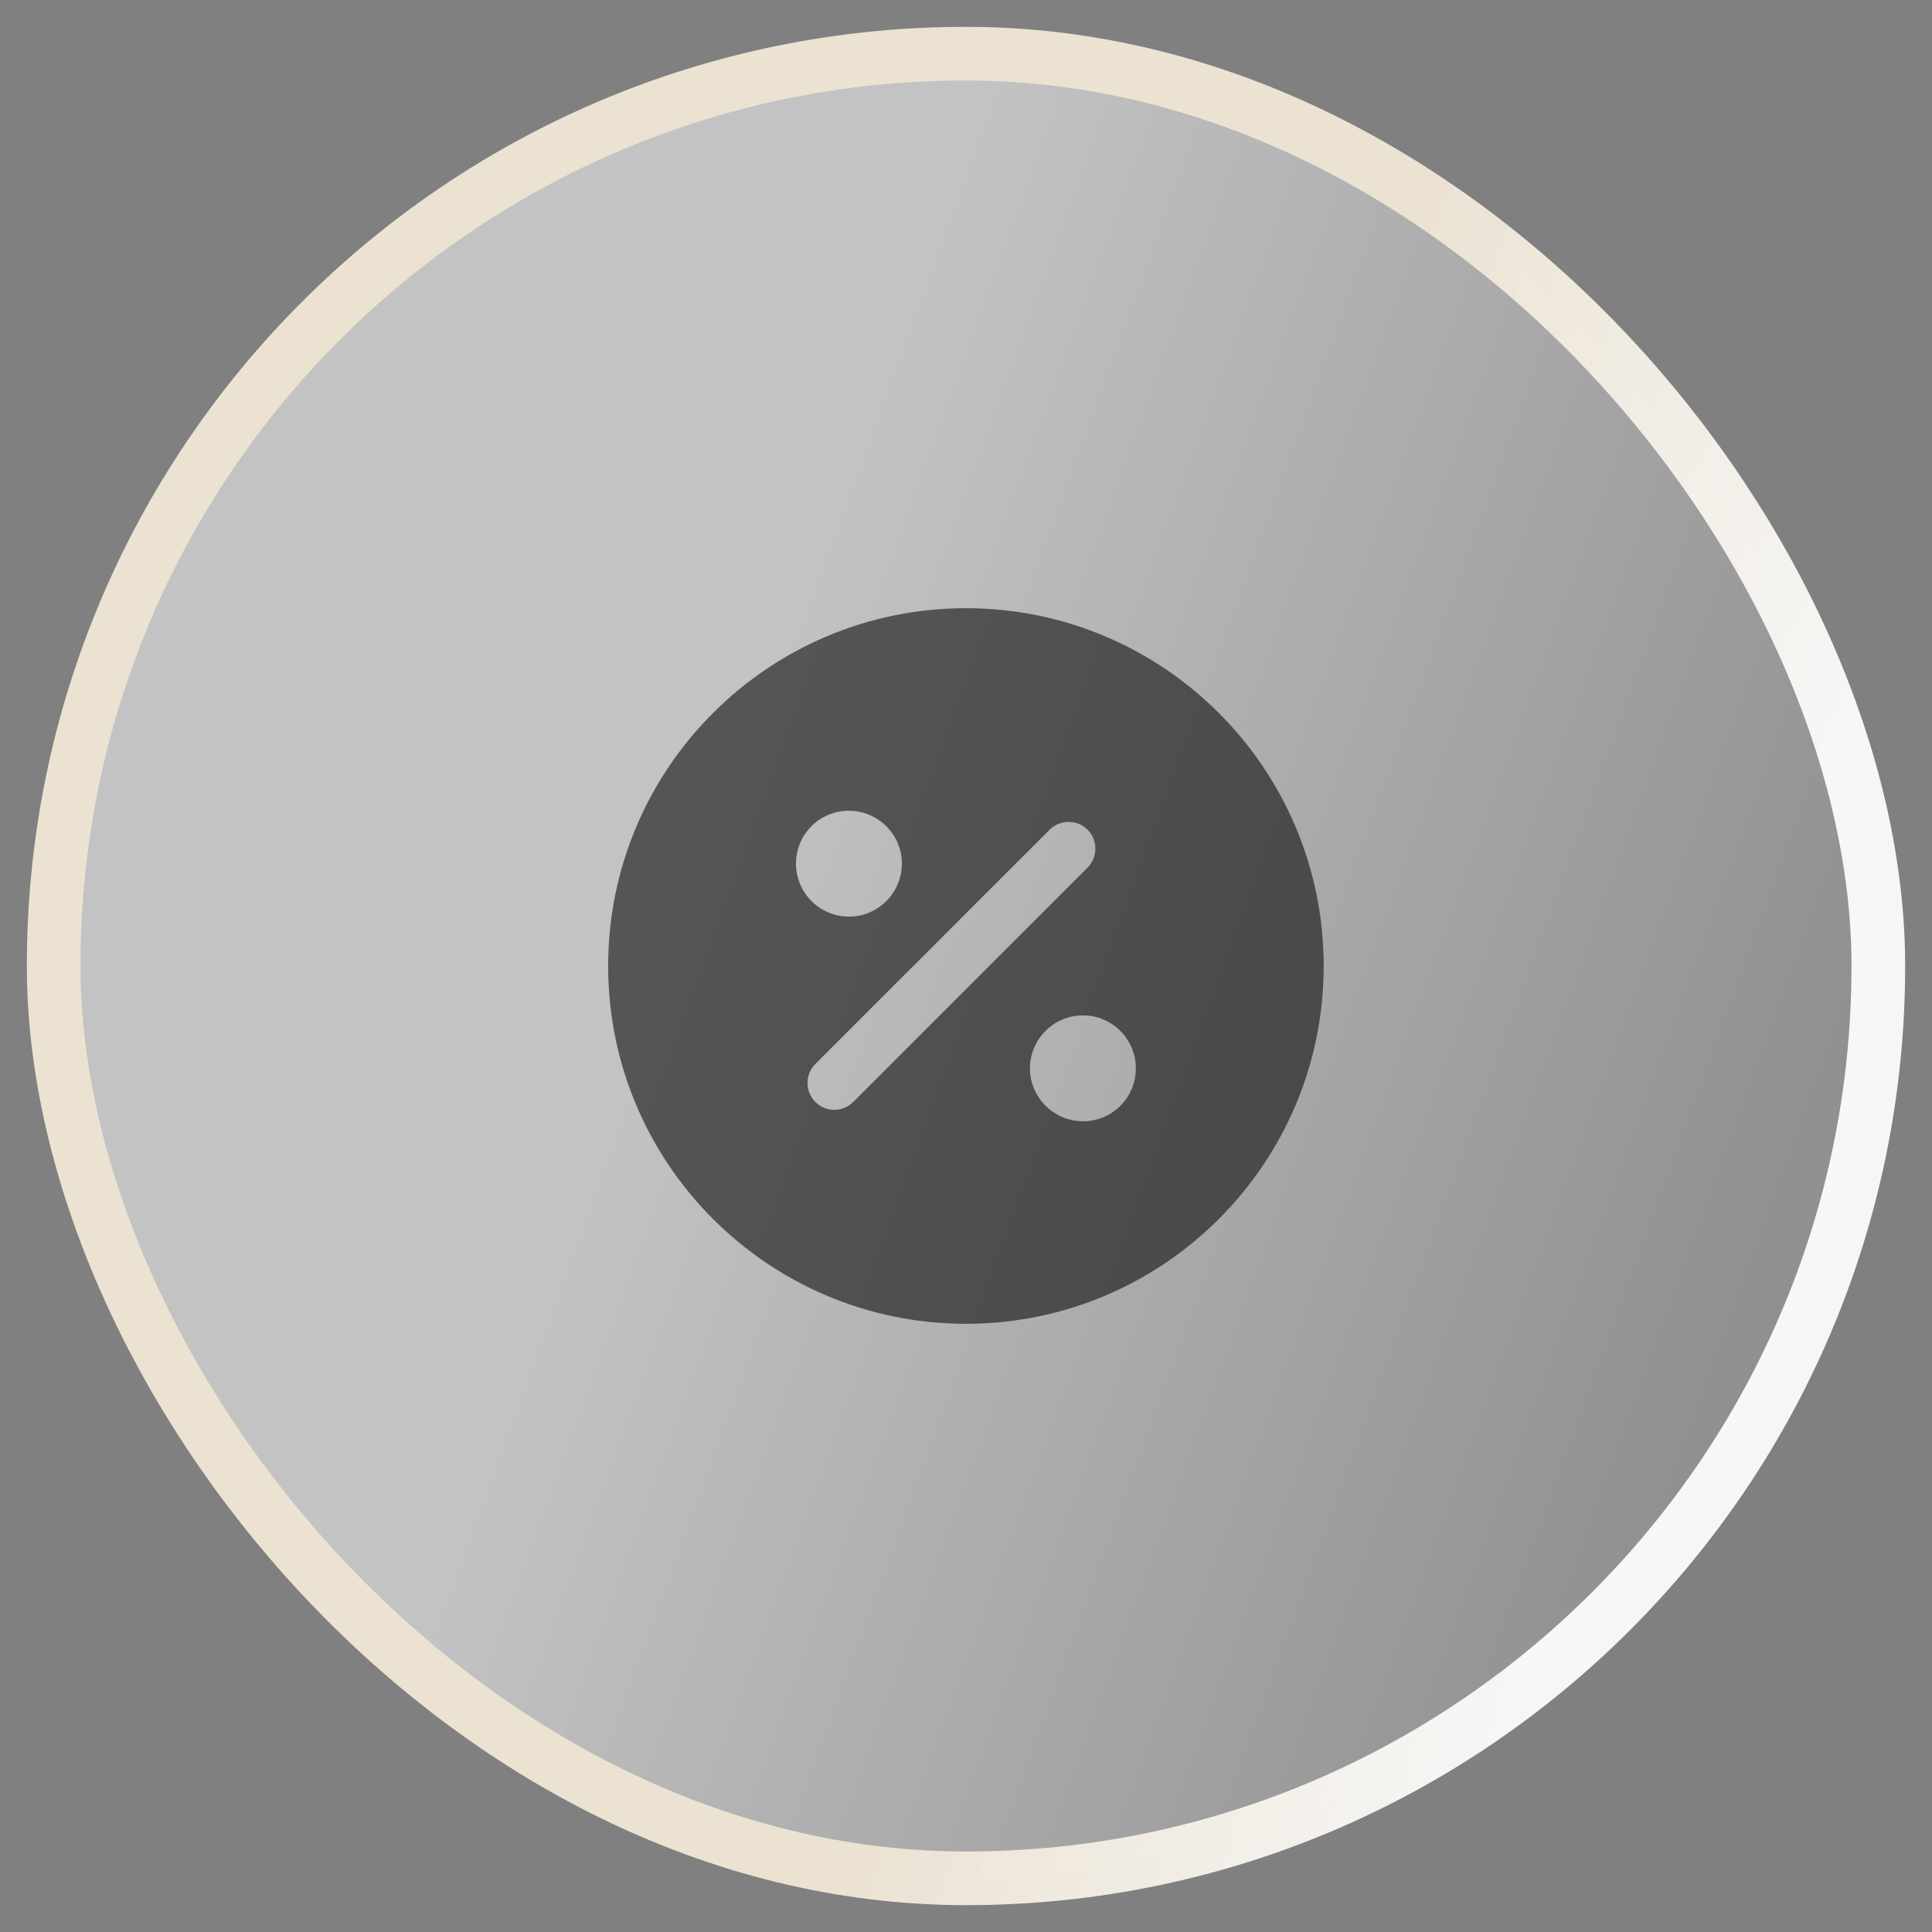
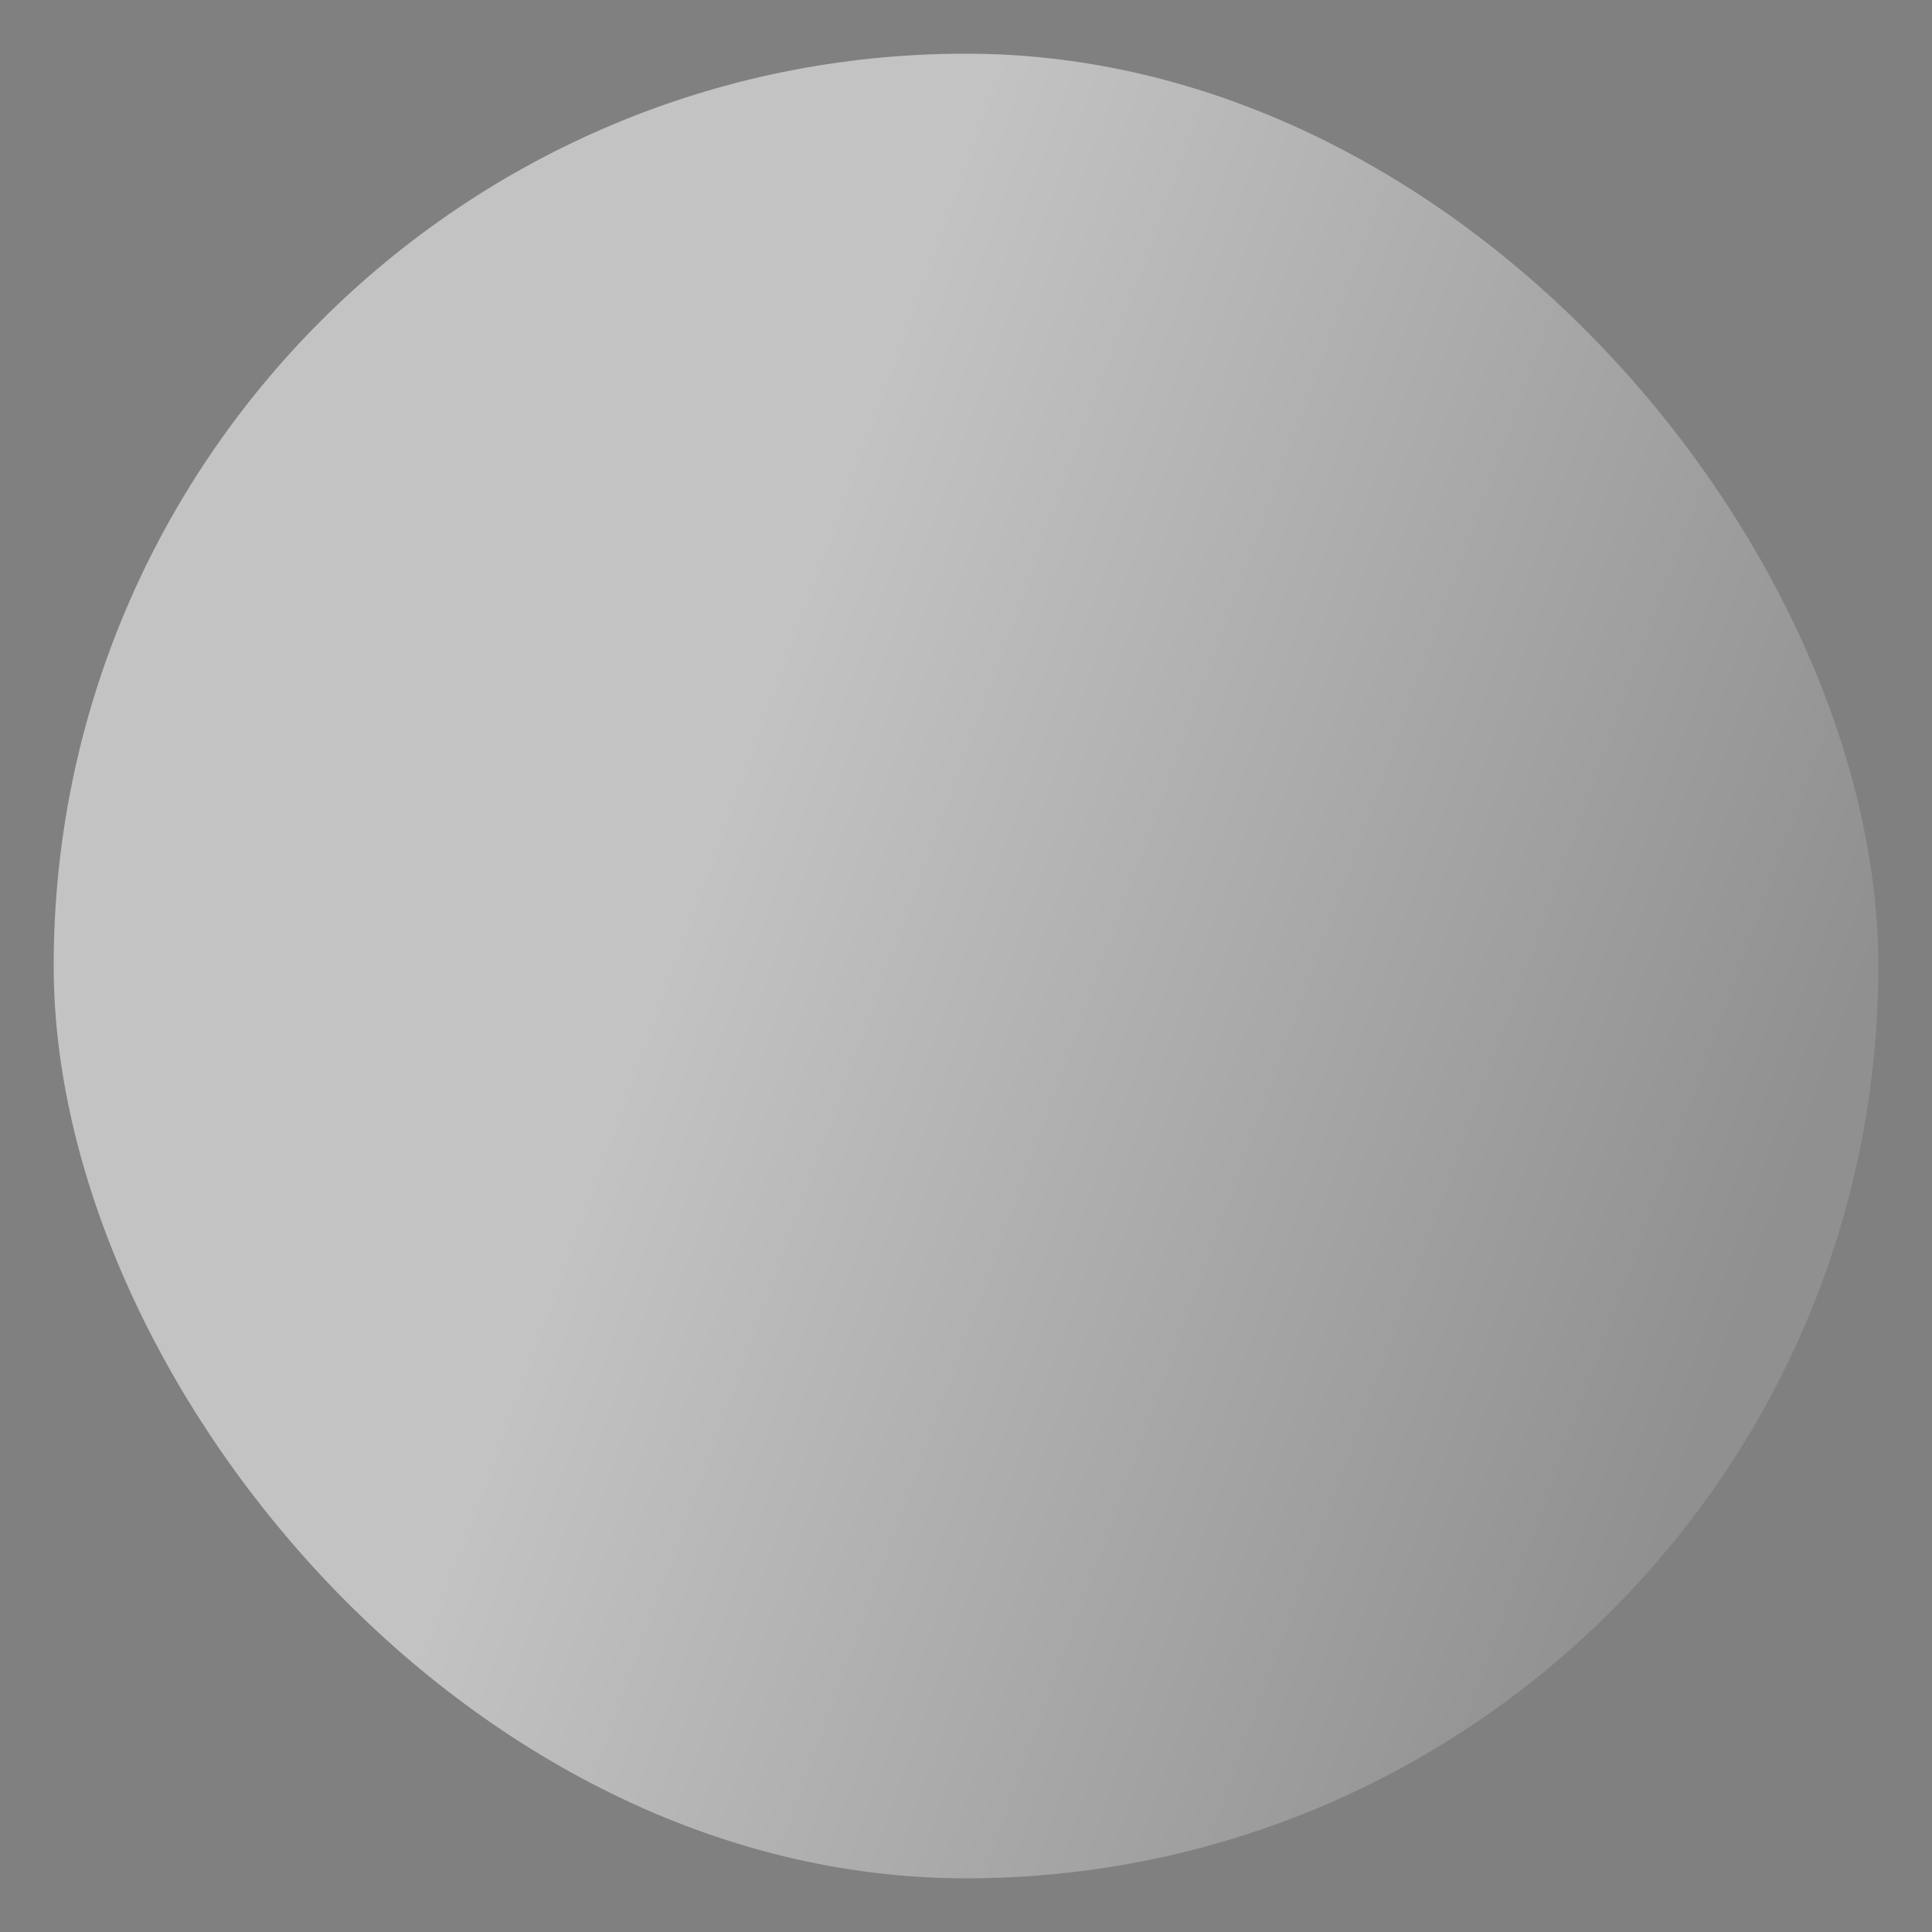
<svg xmlns="http://www.w3.org/2000/svg" width="36" height="36" viewBox="0 0 36 36" fill="none">
  <rect x="0" y="0" width="36" height="36" fill="#808080" stroke="none" />
  <rect x="1" y="1" width="34" height="34" rx="17" fill="url(#paint0_linear_214_3474)" fill-opacity="0.75" />
-   <rect x="1" y="1" width="34" height="34" rx="17" stroke="url(#paint1_linear_214_3474)" />
-   <path d="M17.999 11.333C14.319 11.333 11.332 14.32 11.332 18C11.332 21.68 14.319 24.667 17.999 24.667C21.679 24.667 24.665 21.68 24.665 18C24.665 14.32 21.679 11.333 17.999 11.333ZM15.819 15.107C16.359 15.107 16.805 15.547 16.805 16.093C16.805 16.633 16.365 17.08 15.819 17.08C15.279 17.08 14.832 16.64 14.832 16.093C14.832 15.547 15.272 15.107 15.819 15.107ZM15.899 20.533C15.799 20.633 15.672 20.68 15.545 20.68C15.419 20.68 15.292 20.633 15.192 20.533C14.999 20.34 14.999 20.02 15.192 19.827L19.559 15.46C19.752 15.267 20.072 15.267 20.265 15.46C20.459 15.653 20.459 15.973 20.265 16.167L15.899 20.533ZM20.179 20.893C19.639 20.893 19.192 20.453 19.192 19.907C19.192 19.367 19.632 18.92 20.179 18.92C20.719 18.92 21.165 19.36 21.165 19.907C21.165 20.453 20.725 20.893 20.179 20.893Z" fill="#0B0C10" fill-opacity="0.6" />
  <defs>
    <linearGradient id="paint0_linear_214_3474" x1="1" y1="1" x2="36.384" y2="13.884" gradientUnits="userSpaceOnUse">
      <stop offset="0.442" stop-color="white" stop-opacity="0.7" />
      <stop offset="1" stop-color="white" stop-opacity="0.17" />
    </linearGradient>
    <linearGradient id="paint1_linear_214_3474" x1="1" y1="1" x2="41.835" y2="14.853" gradientUnits="userSpaceOnUse">
      <stop stop-color="#EBE2D2" />
      <stop offset="0.581" stop-color="#EBE2D2" />
      <stop offset="0.838" stop-color="white" stop-opacity="0.93" />
    </linearGradient>
  </defs>
</svg>